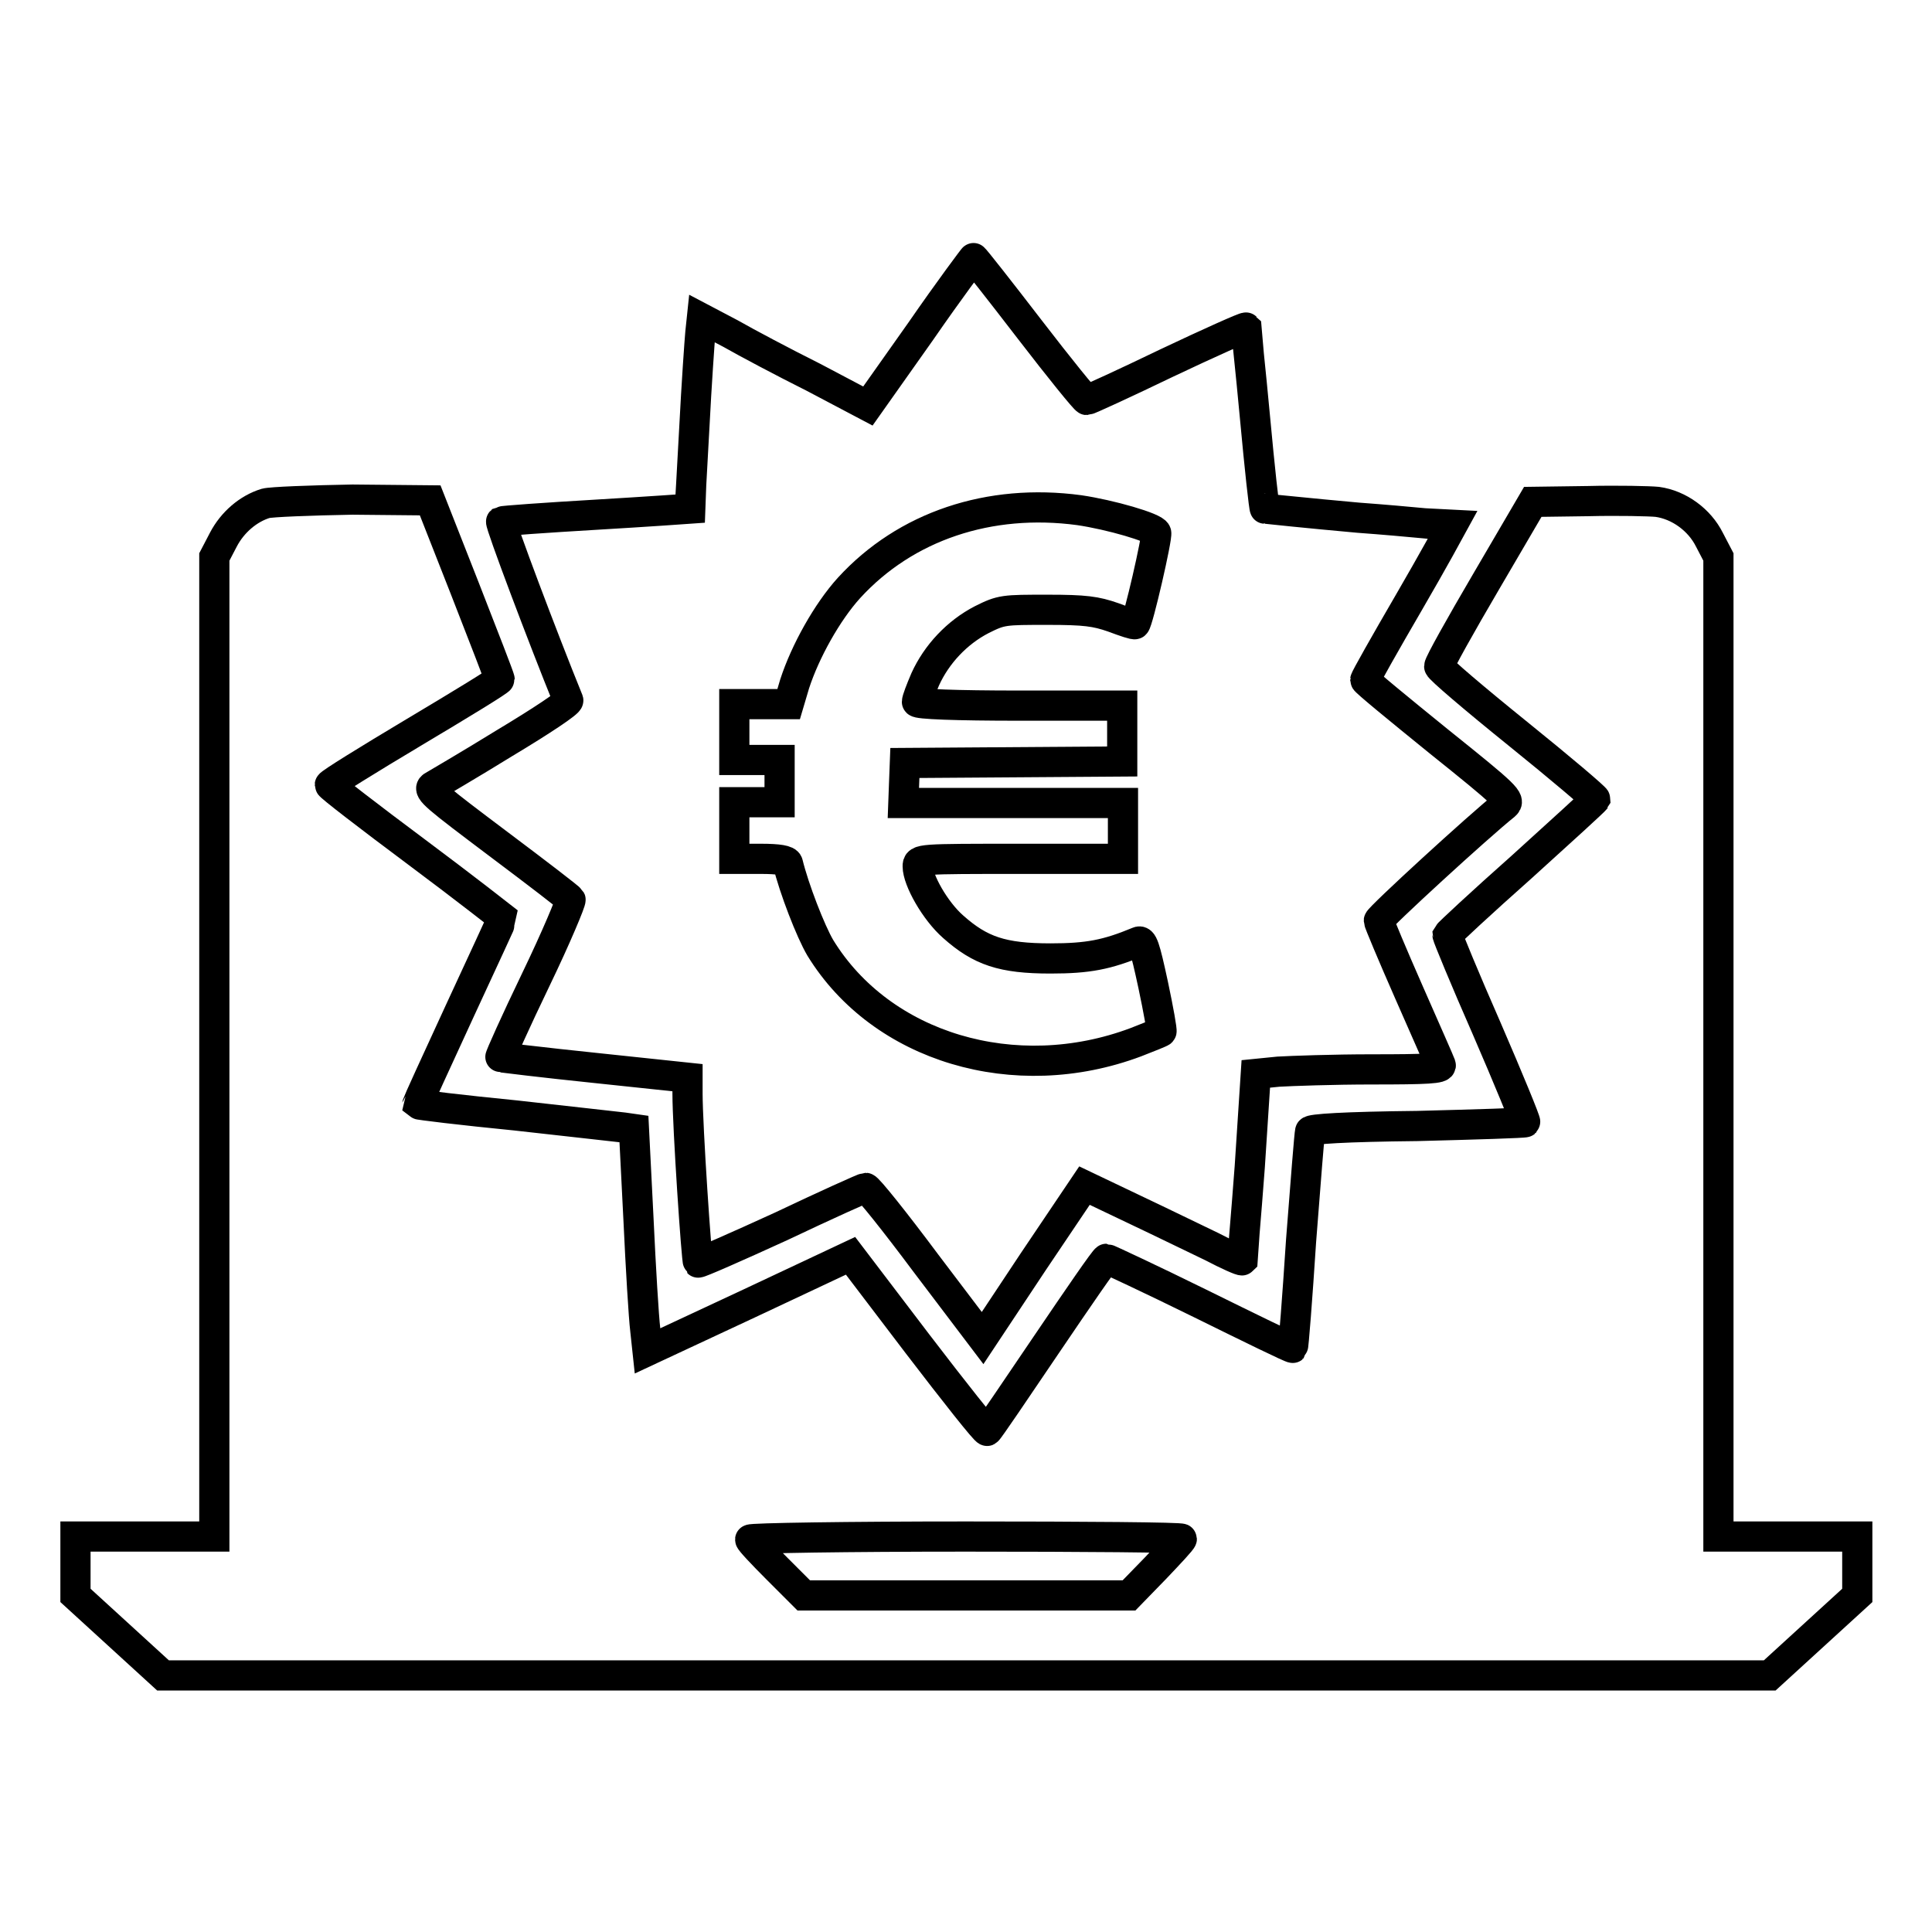
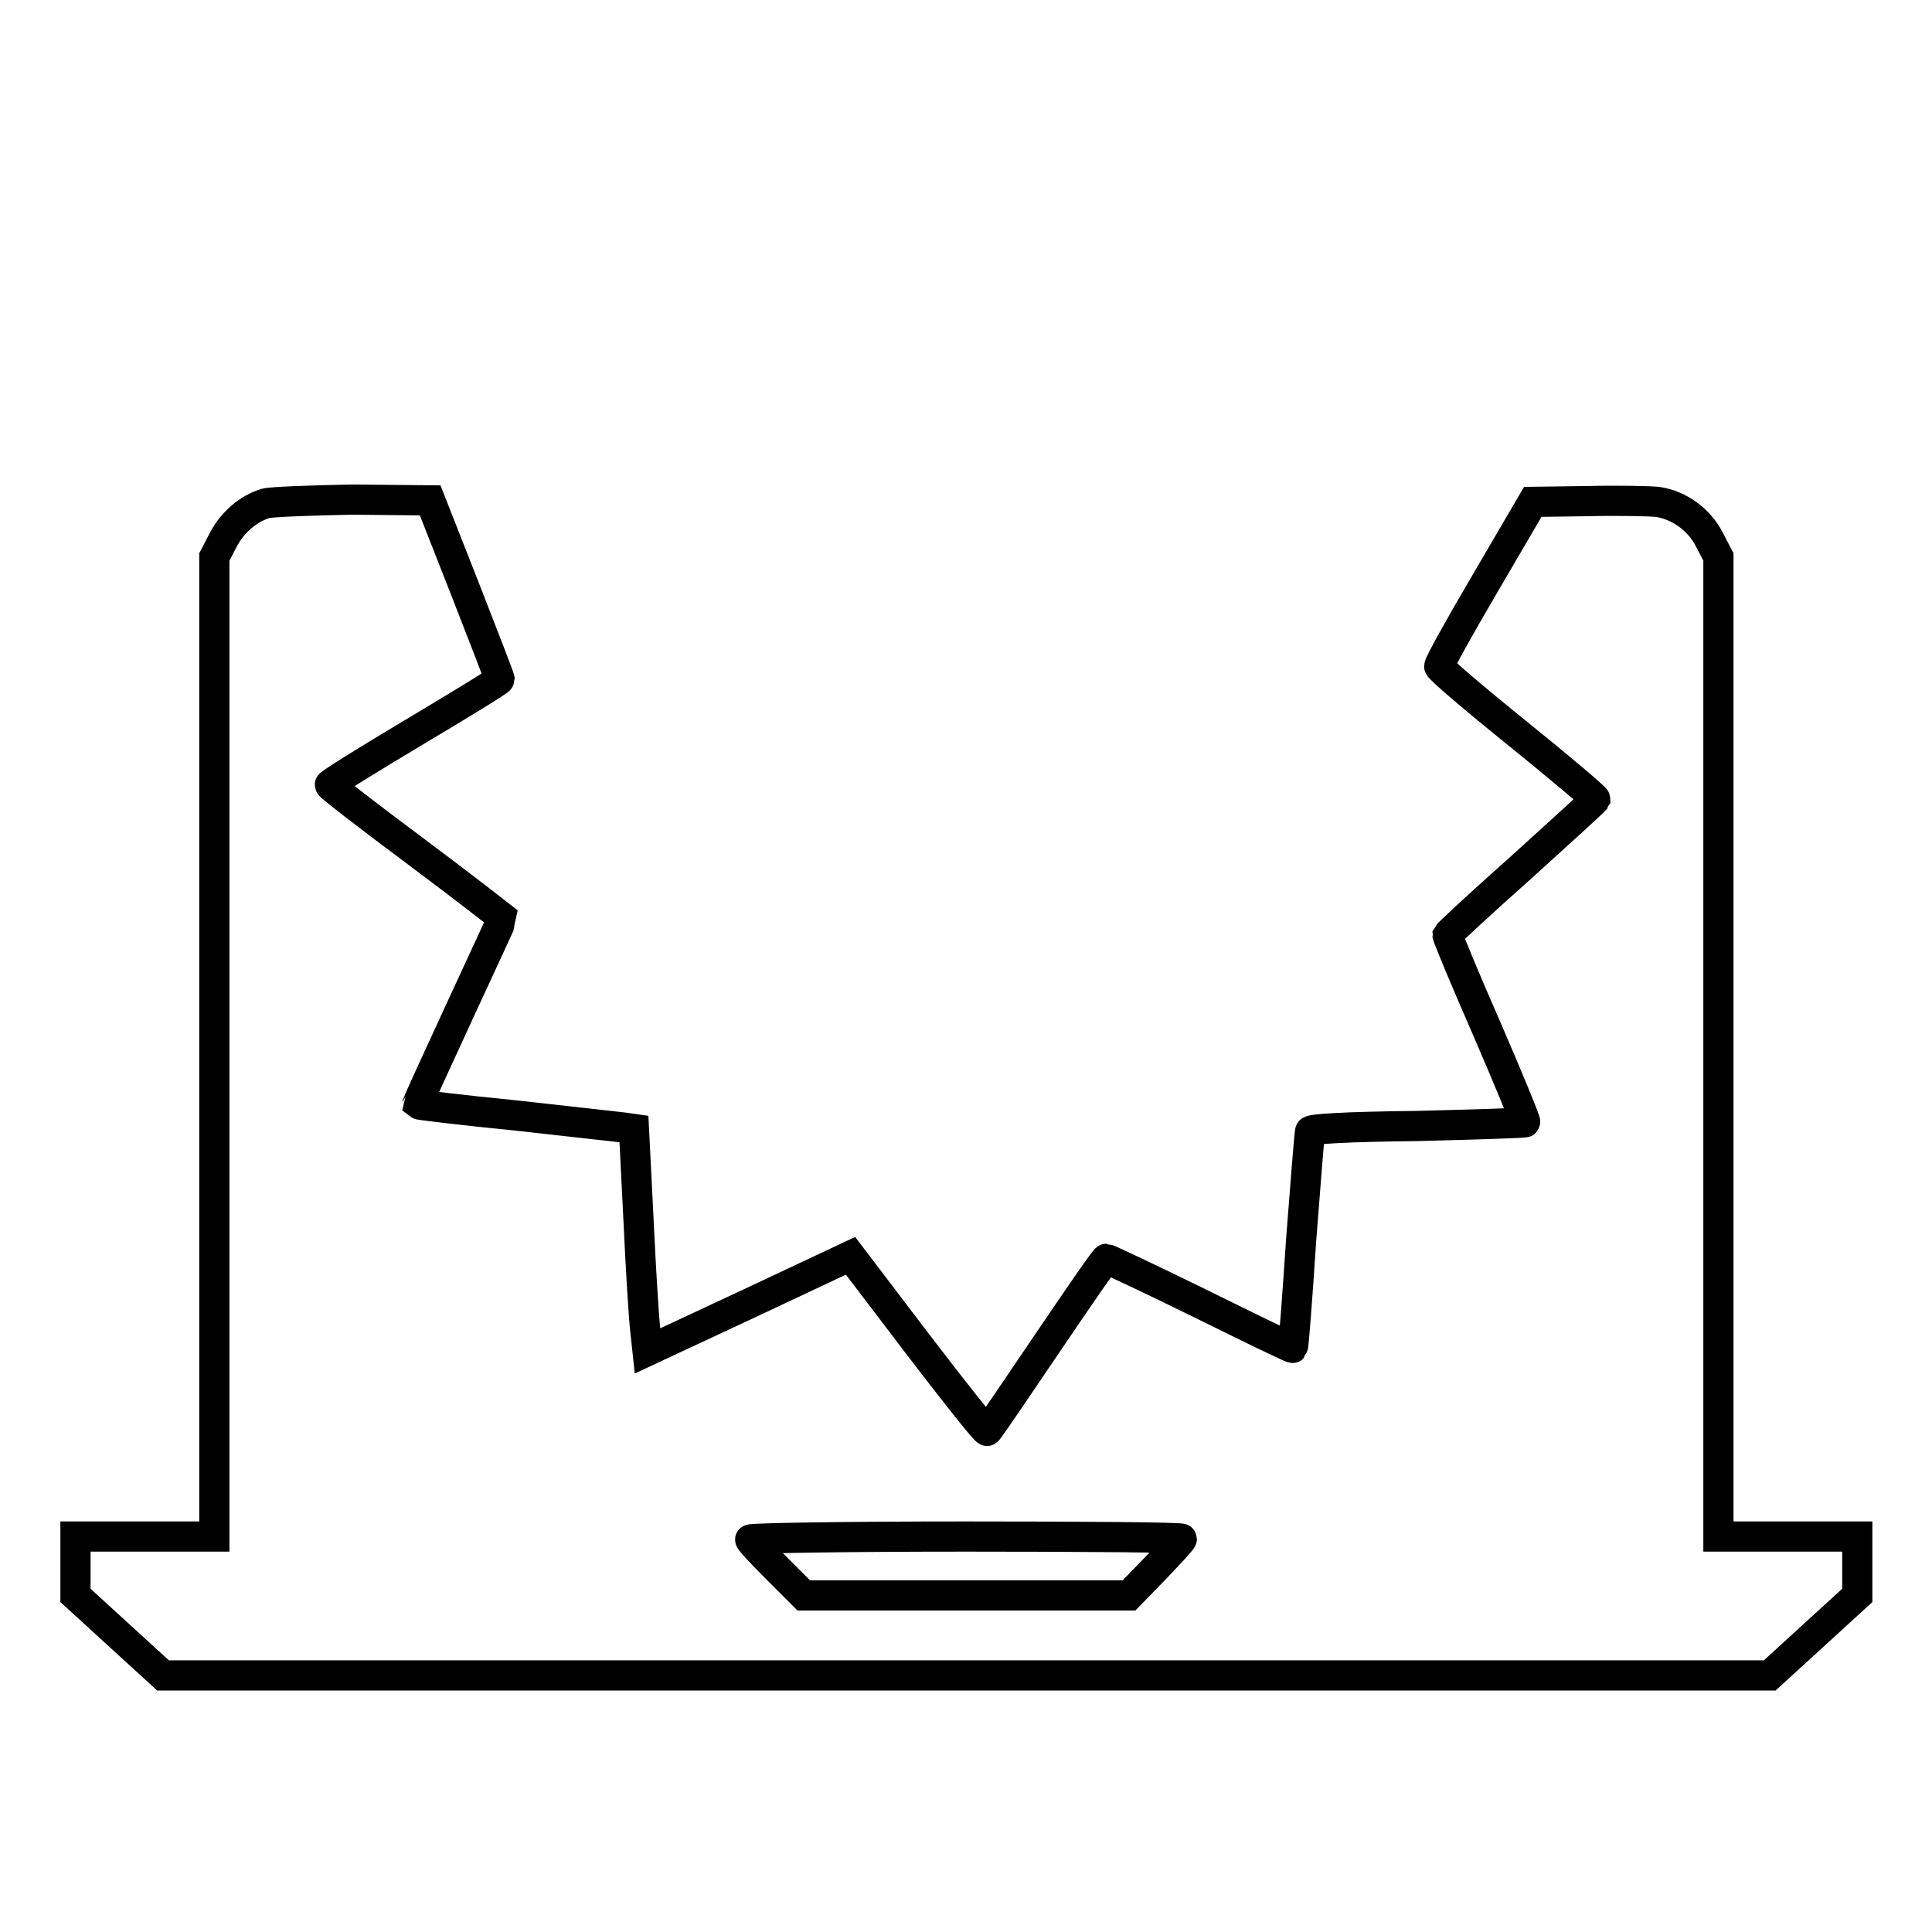
<svg xmlns="http://www.w3.org/2000/svg" version="1.1" x="0px" y="0px" viewBox="0 0 256 256" enable-background="new 0 0 256 256" xml:space="preserve">
  <g>
    <g>
      <g>
-         <path stroke-width="4" fill-opacity="0" stroke="#000000" d="M122,43.9l-7,9.9l-7.2-3.8c-4-2-8.9-4.6-11-5.8l-3.8-2l-0.2,1.9c-0.1,1.1-0.5,6.7-0.8,12.6c-0.3,5.8-0.6,10.6-0.6,10.7c0,0-5.6,0.4-12.4,0.8c-6.8,0.4-12.4,0.8-12.6,0.9c-0.2,0.2,5.6,15.6,8.9,23.7c0.1,0.3-3.5,2.7-8.5,5.7c-4.7,2.9-9,5.4-9.5,5.7c-0.7,0.5,0.6,1.5,8.7,7.6c5.2,3.9,9.5,7.2,9.6,7.4c0.1,0.2-1.9,5-4.6,10.6c-2.7,5.6-4.8,10.3-4.7,10.3c0.1,0,5.7,0.7,12.5,1.4l12.3,1.3l0,2.1c0,4.4,1.2,22.2,1.4,22.4c0.1,0.1,5.1-2.1,11-4.8c5.9-2.8,11-5.1,11.2-5.1c0.3,0,3.9,4.5,8,10l7.5,9.9l6.7-10.1l6.8-10.1l6.5,3.1c3.6,1.7,8.3,4,10.4,5c2.1,1.1,3.9,1.9,4,1.8c0-0.1,0.5-5.7,1-12.4l0.8-12.3l3-0.3c1.7-0.1,7.3-0.3,12.4-0.3c7.3,0,9.3-0.1,9.1-0.6c-0.1-0.3-2-4.6-4.2-9.6c-2.2-5-4-9.3-4-9.5c0-0.4,13.3-12.6,16.7-15.3c0.8-0.7,0.3-1.2-8.8-8.5c-5.3-4.3-9.7-7.9-9.7-8.1s2.6-4.8,5.8-10.3c3.2-5.5,5.7-10.1,5.7-10.1c-0.1,0-5.6-0.6-12.4-1.1c-6.7-0.6-12.3-1.2-12.4-1.2s-0.7-5.5-1.3-12c-0.6-6.5-1.2-11.9-1.2-12c-0.1-0.1-4.8,2-10.5,4.7c-5.6,2.7-10.4,4.9-10.6,4.9s-3.6-4.2-7.6-9.4c-4-5.2-7.3-9.4-7.4-9.4C129.1,34,125.8,38.4,122,43.9z M143,67.6c4.1,0.6,10,2.3,10.2,3c0.2,0.5-2.4,11.8-2.8,12.1c-0.1,0.1-1.3-0.3-2.9-0.9c-2.3-0.8-3.7-1-8.7-1c-5.8,0-6.1,0-8.7,1.3c-3.3,1.7-6,4.6-7.5,7.9c-0.6,1.4-1.1,2.7-1.1,3c0,0.3,5.1,0.5,13.6,0.5h13.6v3.7v3.7l-14.4,0.1l-14.4,0.1l-0.1,2.6l-0.1,2.7h14.6h14.5v3.7v3.7h-13.6c-13.4,0-13.6,0-13.6,1c0,1.8,2.3,5.9,4.7,8c3.6,3.2,6.5,4.2,12.9,4.2c5,0,7.5-0.5,11.6-2.2c0.6-0.3,0.9,0.6,2,5.7c0.7,3.3,1.2,6.1,1.1,6.2c-0.1,0.1-1.6,0.7-3.4,1.4c-16,6-33.7,0.7-41.8-12.5c-1.3-2.2-3.5-7.9-4.3-11.2c-0.1-0.4-1.2-0.6-3.6-0.6h-3.5V110v-3.7h3h3v-2.8v-2.8h-3h-3v-3.7v-3.7h3.6h3.6l0.8-2.7c1.4-4.3,4.3-9.5,7.2-12.7C120,69.7,131.1,66,143,67.6z" />
        <path stroke-width="4" fill-opacity="0" stroke="#000000" d="M35.2,66.7c-2.3,0.7-4.4,2.5-5.6,4.8l-1.2,2.3v64.9v64.9h-9.2H10v3.9v3.9l5.8,5.3l5.8,5.3H128h106.5l5.8-5.3l5.8-5.3v-3.9v-3.9h-9.2h-9.2v-64.9V73.8l-1.2-2.3c-1.3-2.6-4-4.6-6.9-5c-1-0.1-5.2-0.2-9.2-0.1l-7.3,0.1l-6.2,10.6c-3.4,5.8-6.2,10.8-6.2,11.2c0,0.3,4.7,4.3,10.4,8.9c5.7,4.6,10.3,8.5,10.3,8.7c-0.1,0.2-4.5,4.2-9.8,9c-5.3,4.7-9.7,8.8-9.8,9c0,0.2,2.3,5.8,5.2,12.4c2.9,6.7,5.2,12.3,5.1,12.4c-0.1,0.1-6.5,0.3-14.3,0.5c-9.7,0.1-14.2,0.4-14.2,0.7c-0.1,0.3-0.6,6.8-1.2,14.5c-0.5,7.7-1,14.1-1.1,14.2s-5.6-2.6-12.3-5.9c-6.7-3.3-12.3-5.9-12.4-5.9c-0.2,0-3.7,5.1-7.9,11.3c-4.2,6.2-7.7,11.4-7.9,11.5c-0.2,0.1-4.3-5.1-9.2-11.5l-8.9-11.7l-13.4,6.3L85.8,179l-0.3-2.8c-0.2-1.6-0.6-8.2-0.9-14.7l-0.6-11.9l-1.4-0.2c-0.8-0.1-7.2-0.8-14.3-1.6c-7.1-0.7-12.9-1.4-13-1.5c0-0.1,2.5-5.6,5.6-12.3c3.1-6.7,5.7-12.3,5.7-12.4c0,0-5.1-4-11.4-8.7c-6.3-4.7-11.5-8.7-11.5-8.9c0-0.2,5-3.3,11.2-7c6.2-3.7,11.3-6.8,11.3-7c0-0.2-2.1-5.6-4.6-12l-4.6-11.7l-10.3-0.1C41.2,66.3,35.9,66.5,35.2,66.7z M156.6,203.9c0,0.2-1.6,1.9-3.5,3.9l-3.5,3.6H128h-21.5l-3.5-3.5c-2-2-3.6-3.7-3.6-3.9c0-0.2,12.9-0.4,28.6-0.4C143.7,203.6,156.6,203.7,156.6,203.9z" />
      </g>
    </g>
  </g>
</svg>